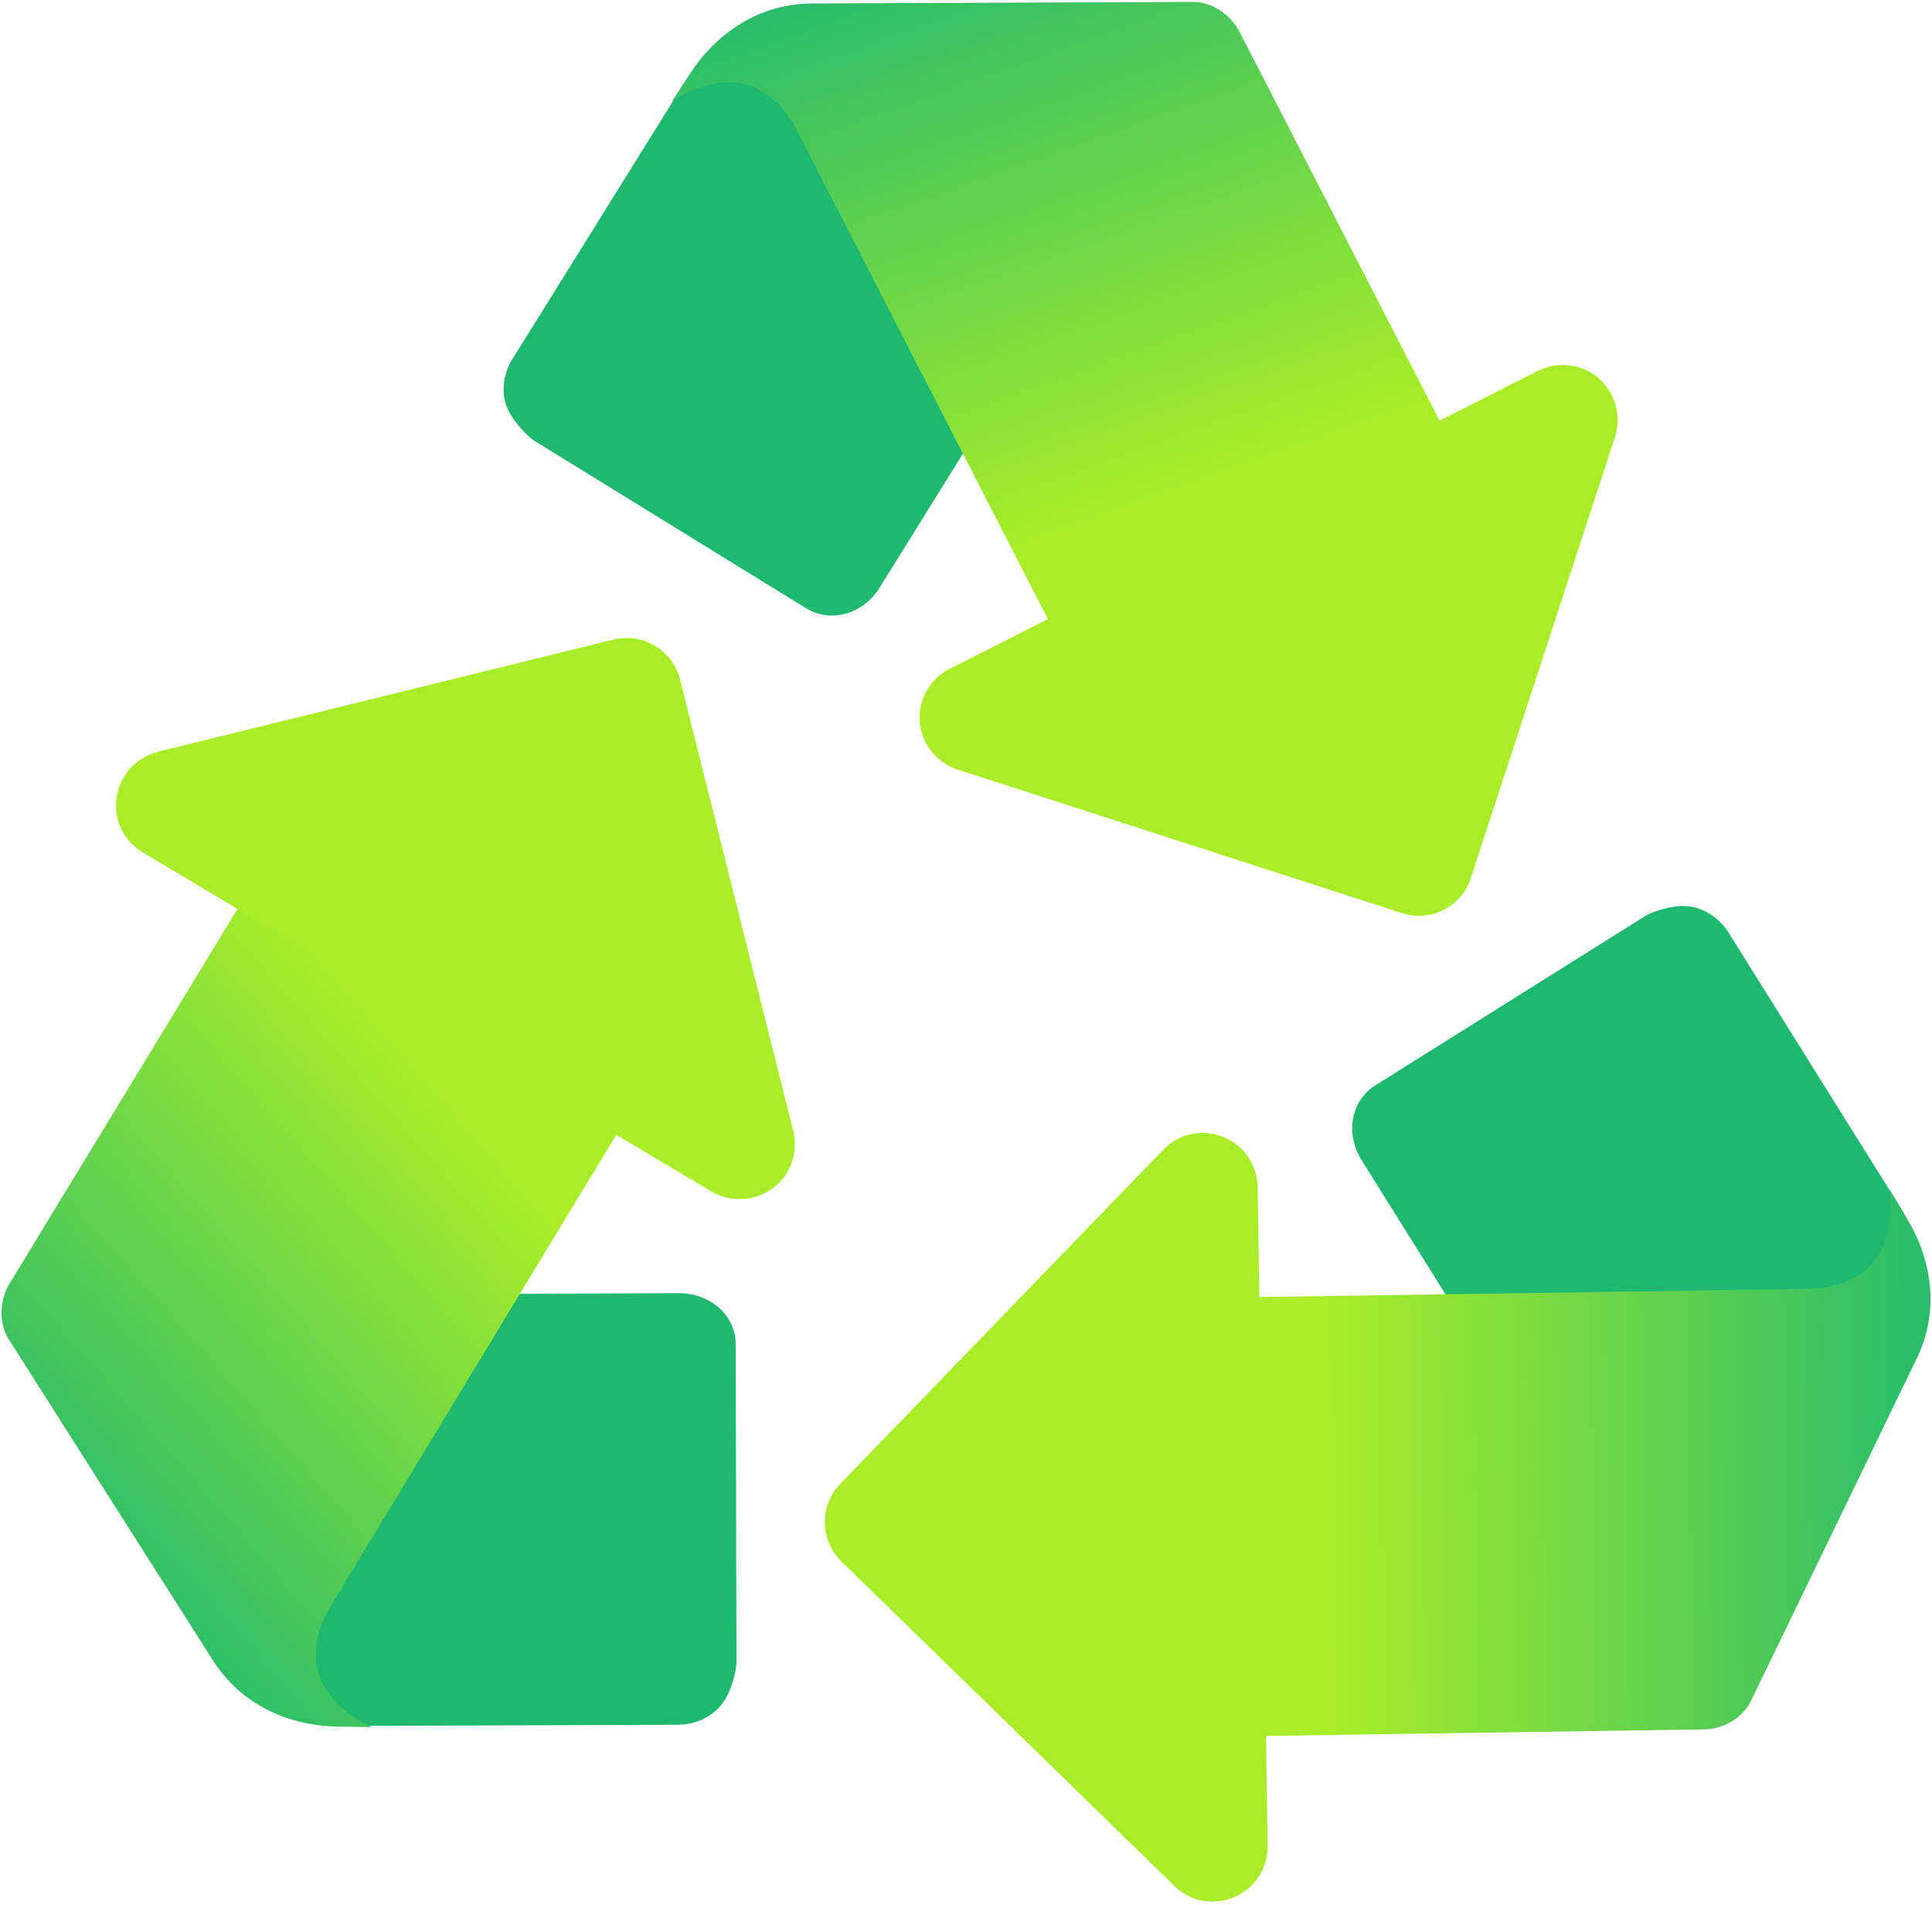
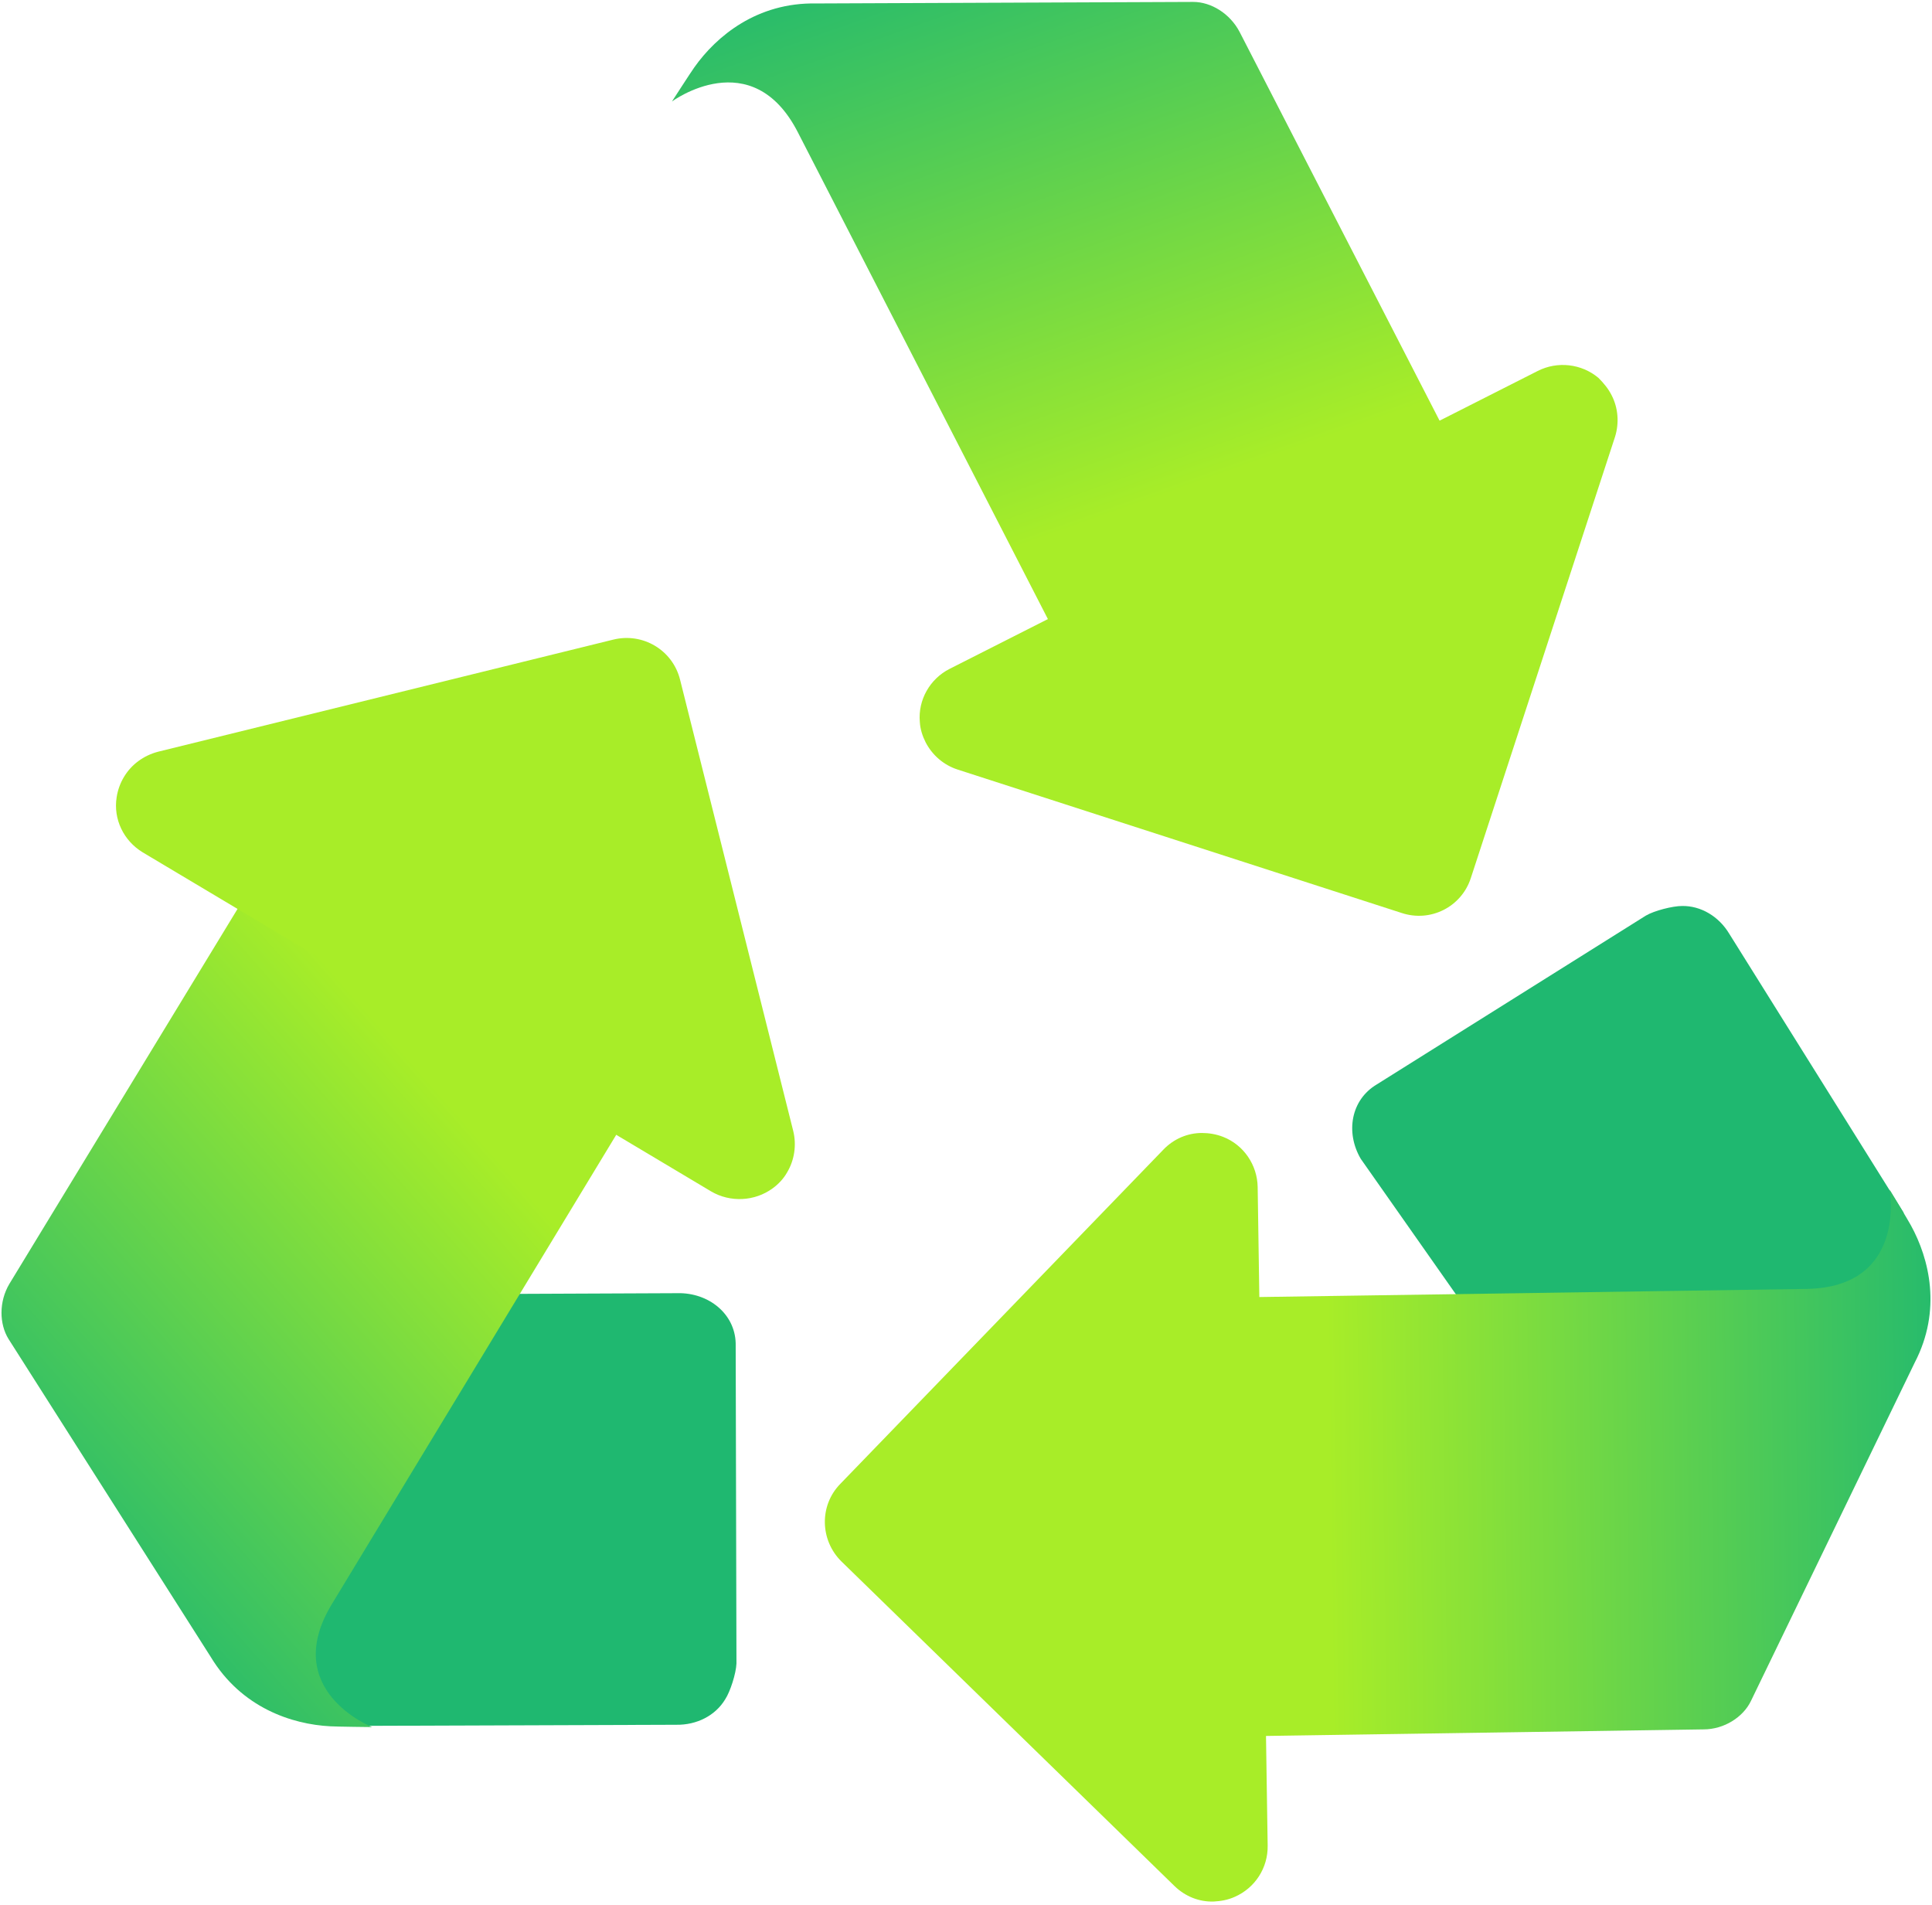
<svg xmlns="http://www.w3.org/2000/svg" width="143px" height="141px" viewBox="0 0 143 141" version="1.1">
  <title>recycling</title>
  <desc>Created with Sketch.</desc>
  <defs>
    <linearGradient x1="64.195%" y1="74.738%" x2="27.262%" y2="-13.087%" id="linearGradient-1">
      <stop stop-color="#A8ED28" offset="0%" />
      <stop stop-color="#1FB870" offset="100%" />
    </linearGradient>
    <linearGradient x1="16.664%" y1="50.283%" x2="104.406%" y2="49.453%" id="linearGradient-2">
      <stop stop-color="#A8ED28" offset="0%" />
      <stop stop-color="#1FB870" offset="100%" />
    </linearGradient>
    <linearGradient x1="70.02%" y1="26.169%" x2="16.12%" y2="90.459%" id="linearGradient-3">
      <stop stop-color="#A8ED28" offset="0%" />
      <stop stop-color="#1FB870" offset="100%" />
    </linearGradient>
  </defs>
  <g id="Inicio-Desktop" stroke="none" stroke-width="1" fill="none" fill-rule="evenodd" transform="translate(-329, -3260)">
    <g id="Group-8" transform="translate(290, 3260)" fill-rule="nonzero">
      <g id="recycling" transform="translate(39, 0)">
        <g id="Group" transform="translate(37, 0)">
-           <path d="M45.736,11.438 C46.366,12.69 46.337,14.226 45.507,15.506 L28.048,43.588 C26.818,45.466 24.442,46.177 22.553,44.954 L2.519,32.606 C1.918,32.208 1.002,31.126 0.687,30.5 C0.029,29.249 0.172,27.712 1.002,26.46 L13.824,5.861 L21.609,1.138 C22.839,-0.74 27.676,2.418 29.565,3.642 L44.333,9.901 C44.963,10.3 45.45,10.84 45.736,11.438" id="Shape" fill="#1FB870" />
          <path d="M69.577,31.183 C70.607,33.175 69.806,35.622 67.802,36.618 L46.051,47.628 C44.047,48.653 41.586,47.856 40.584,45.864 L22.067,9.816 C18.661,3.13 12.736,7.511 12.736,7.511 C12.736,7.511 14.167,5.292 14.396,4.979 C16.028,2.674 19.033,0.171 23.412,0.256 L51.317,0.142 C52.633,0.142 54.036,0.996 54.751,2.362 L69.577,31.183 Z" id="Shape" fill="url(#linearGradient-1)" />
          <path d="M82.284,29.249 C82.771,30.187 82.857,31.297 82.542,32.321 L71.867,64.984 C71.18,67.118 68.89,68.285 66.743,67.573 L33.887,56.961 C32.828,56.619 31.998,55.879 31.511,54.941 C31.282,54.485 31.111,53.973 31.082,53.433 C30.939,51.811 31.826,50.246 33.286,49.506 L76.818,27.456 C78.278,26.716 80.052,26.915 81.311,27.968 C81.712,28.367 82.056,28.793 82.284,29.249" id="Shape" fill="#A8ED28" />
        </g>
        <g id="Group" transform="translate(61, 67)">
-           <path d="M60.845,48.857 C59.45,48.886 58.055,48.171 57.286,46.857 L39.719,18.771 C38.58,16.829 38.978,14.4 40.915,13.257 L60.817,0.771 C61.443,0.4 62.81,0.057 63.493,0.057 C64.888,0.029 66.226,0.829 66.995,2.114 L79.893,22.743 L80.69,31.8 C81.829,33.743 76.875,36.657 74.967,37.829 L62.838,48.286 C62.212,48.686 61.528,48.857 60.845,48.857" id="Shape" fill="#1FB870" />
+           <path d="M60.845,48.857 L39.719,18.771 C38.58,16.829 38.978,14.4 40.915,13.257 L60.817,0.771 C61.443,0.4 62.81,0.057 63.493,0.057 C64.888,0.029 66.226,0.829 66.995,2.114 L79.893,22.743 L80.69,31.8 C81.829,33.743 76.875,36.657 74.967,37.829 L62.838,48.286 C62.212,48.686 61.528,48.857 60.845,48.857" id="Shape" fill="#1FB870" />
          <path d="M32.686,61.486 C30.437,61.514 28.615,59.743 28.586,57.486 L28.216,33.114 C28.188,30.886 29.981,29.029 32.202,29 L72.69,28.4 C80.178,28.286 78.868,21.057 78.868,21.057 C78.868,21.057 80.235,23.314 80.434,23.686 C81.801,26.171 82.74,29.971 80.719,33.857 L68.59,58.914 C68.02,60.086 66.625,61 65.088,61 L32.686,61.486 Z" id="Shape" fill="url(#linearGradient-2)" />
          <path d="M28.814,73.743 C27.76,73.771 26.735,73.371 25.938,72.6 L1.281,48.571 C-0.313,47 -0.37,44.429 1.196,42.829 L25.113,18.086 C25.881,17.286 26.906,16.857 27.96,16.857 C28.472,16.857 29.013,16.943 29.526,17.143 C31.063,17.743 32.06,19.229 32.088,20.857 L32.828,69.6 C32.857,71.257 31.889,72.743 30.38,73.4 C29.867,73.629 29.355,73.714 28.814,73.743" id="Shape" fill="#A8ED28" />
        </g>
        <g id="Group" transform="translate(0, 47)">
          <path d="M13.354,50.825 C14.102,49.627 15.426,48.828 16.952,48.857 L50.366,48.714 C52.64,48.771 54.51,50.397 54.453,52.621 L54.51,76.123 C54.481,76.864 54.05,78.205 53.676,78.775 C52.956,79.973 51.575,80.686 50.049,80.658 L25.528,80.743 L17.355,76.636 C15.081,76.579 15.225,70.818 15.282,68.593 L12.779,52.793 C12.807,52.08 13.009,51.395 13.354,50.825" id="Shape" fill="#1FB870" />
          <path d="M17.614,20.221 C18.794,18.311 21.298,17.683 23.226,18.824 L44.264,31.373 C46.193,32.543 46.826,35.024 45.646,36.935 L24.579,71.702 C20.664,78.119 27.543,80.829 27.543,80.829 C27.543,80.829 24.895,80.8 24.463,80.772 C21.614,80.629 17.873,79.403 15.599,75.638 L0.633,52.108 C-0.058,50.996 -0.086,49.342 0.691,48.03 L17.614,20.221 Z" id="Shape" fill="url(#linearGradient-3)" />
          <path d="M9.181,10.496 C9.728,9.583 10.62,8.927 11.685,8.642 L45.387,0.342 C47.574,-0.2 49.79,1.112 50.337,3.308 L58.712,36.707 C58.971,37.762 58.799,38.874 58.252,39.787 C57.993,40.243 57.619,40.643 57.187,40.956 C55.863,41.926 54.05,42.012 52.64,41.185 L10.562,16.086 C9.152,15.23 8.375,13.633 8.634,12.007 C8.72,11.437 8.922,10.924 9.181,10.496" id="Shape" fill="#A8ED28" />
        </g>
      </g>
    </g>
  </g>
</svg>